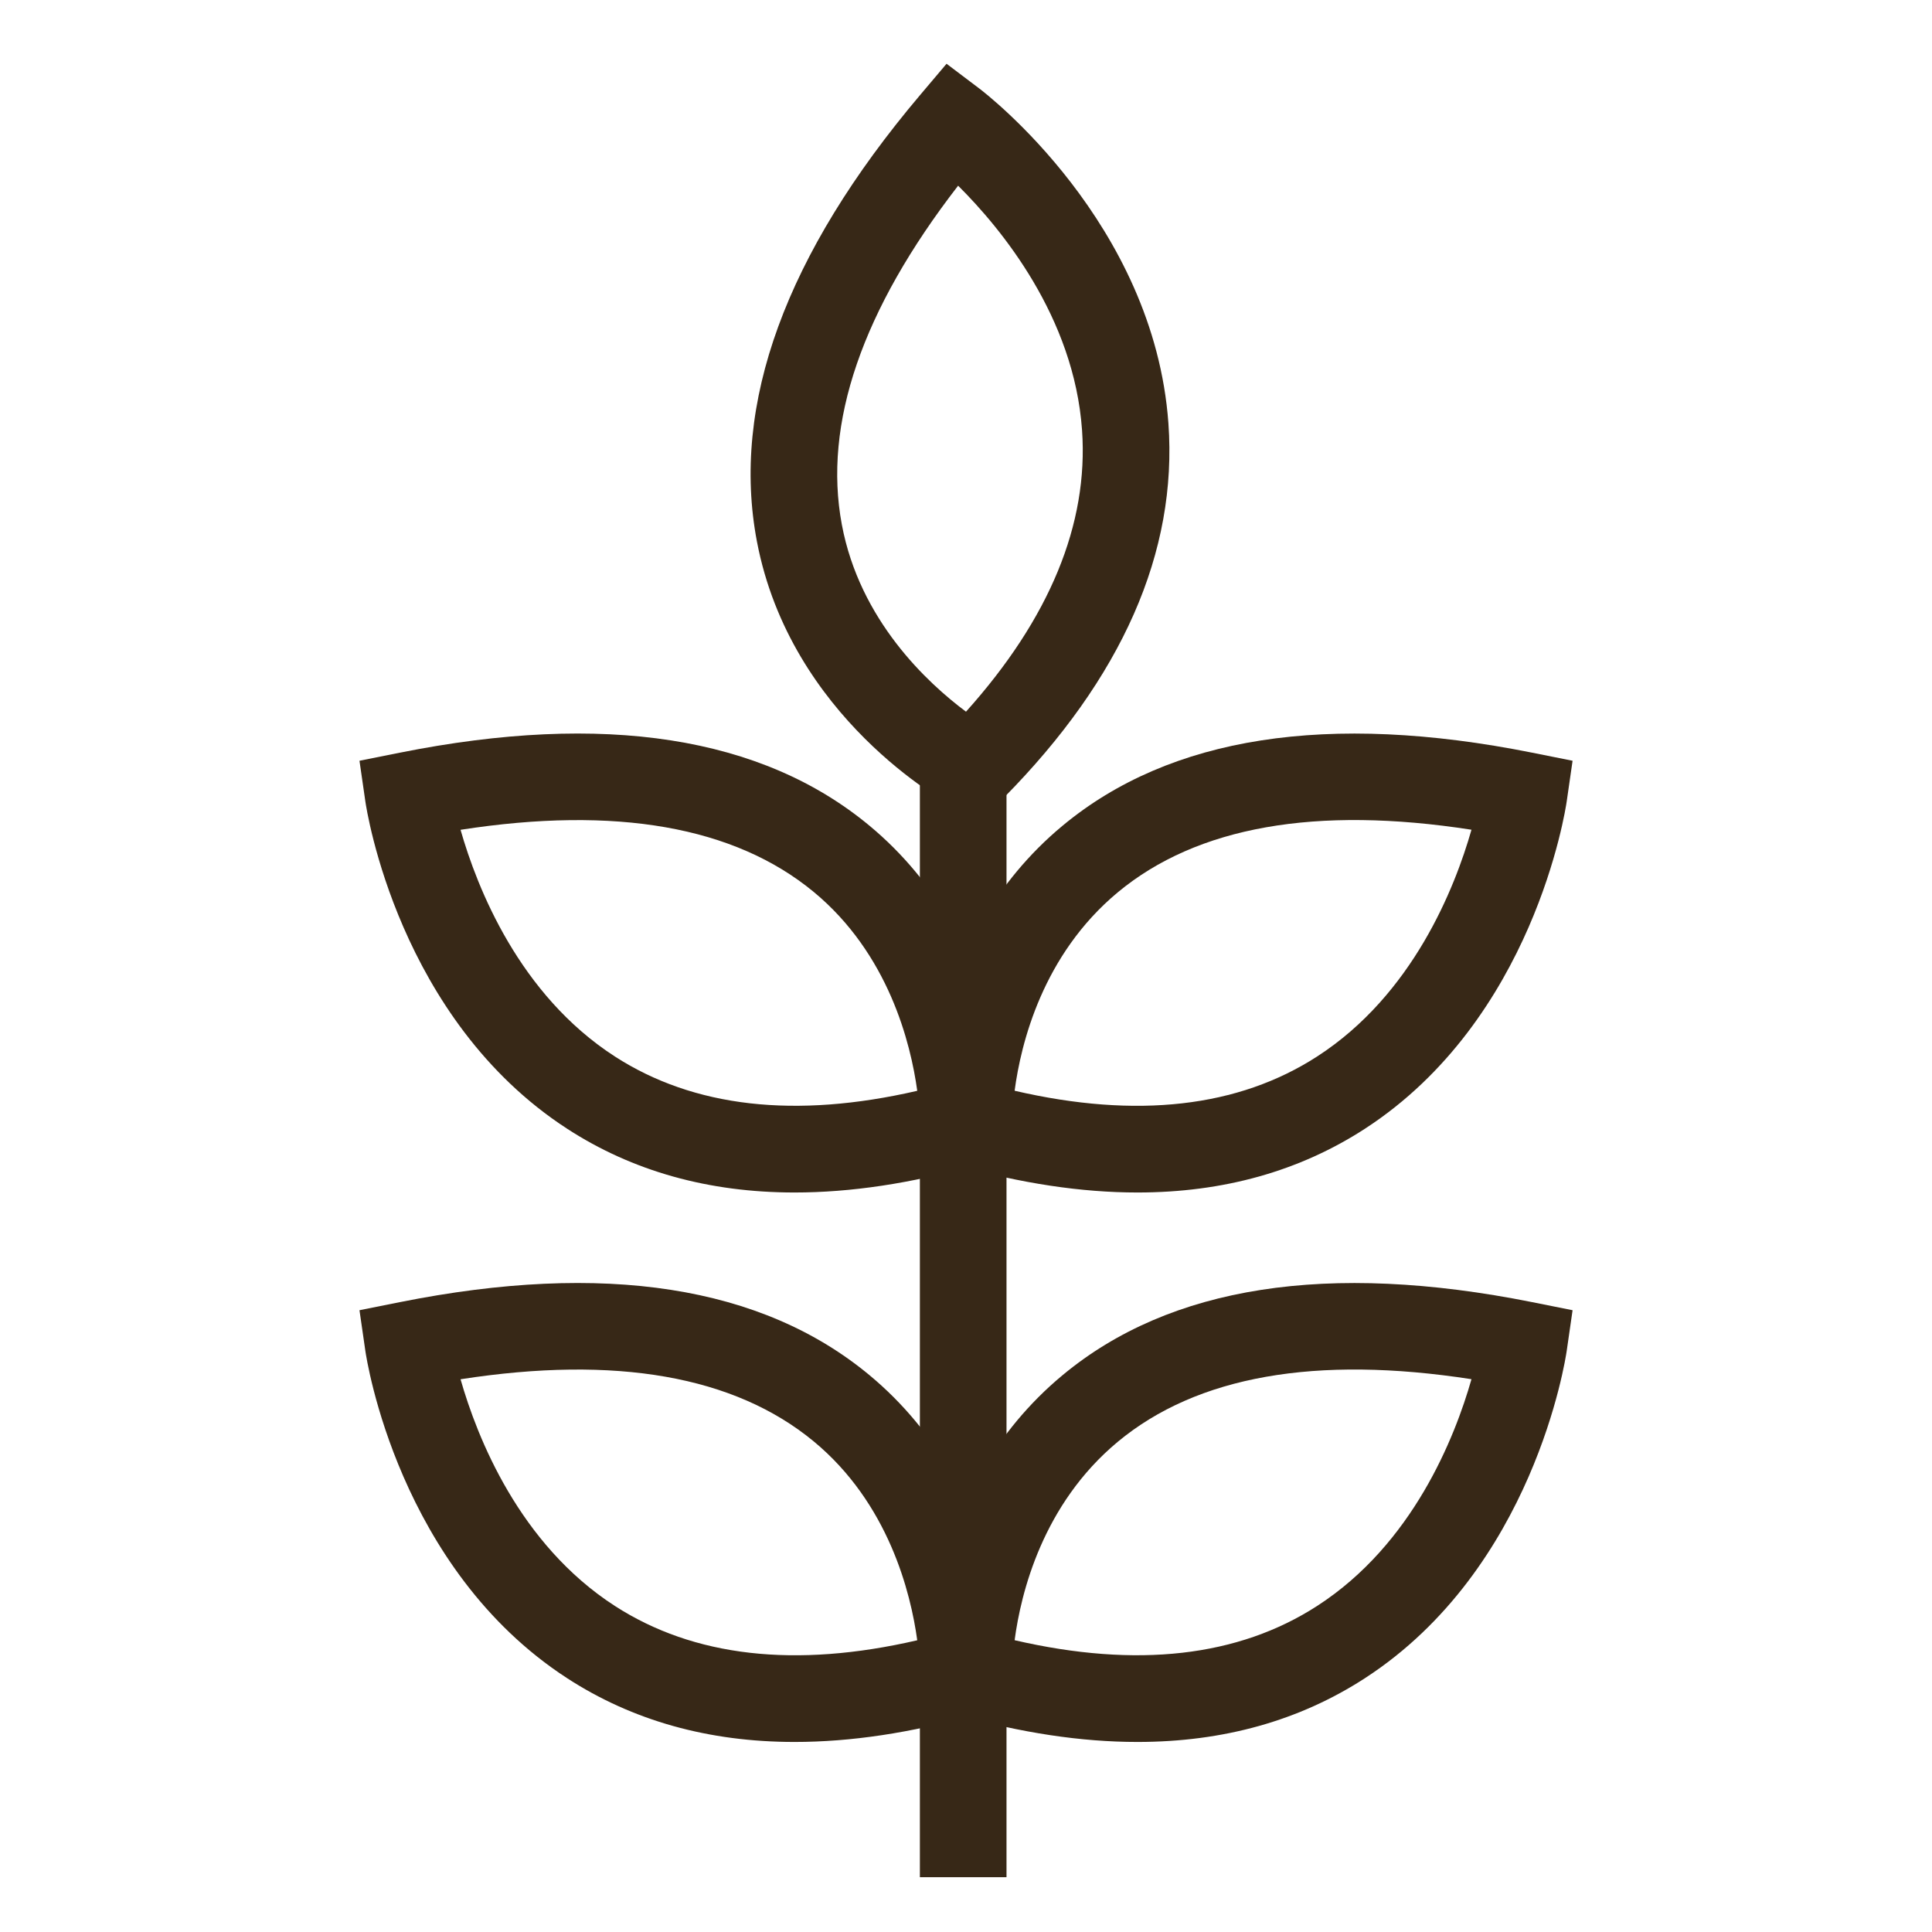
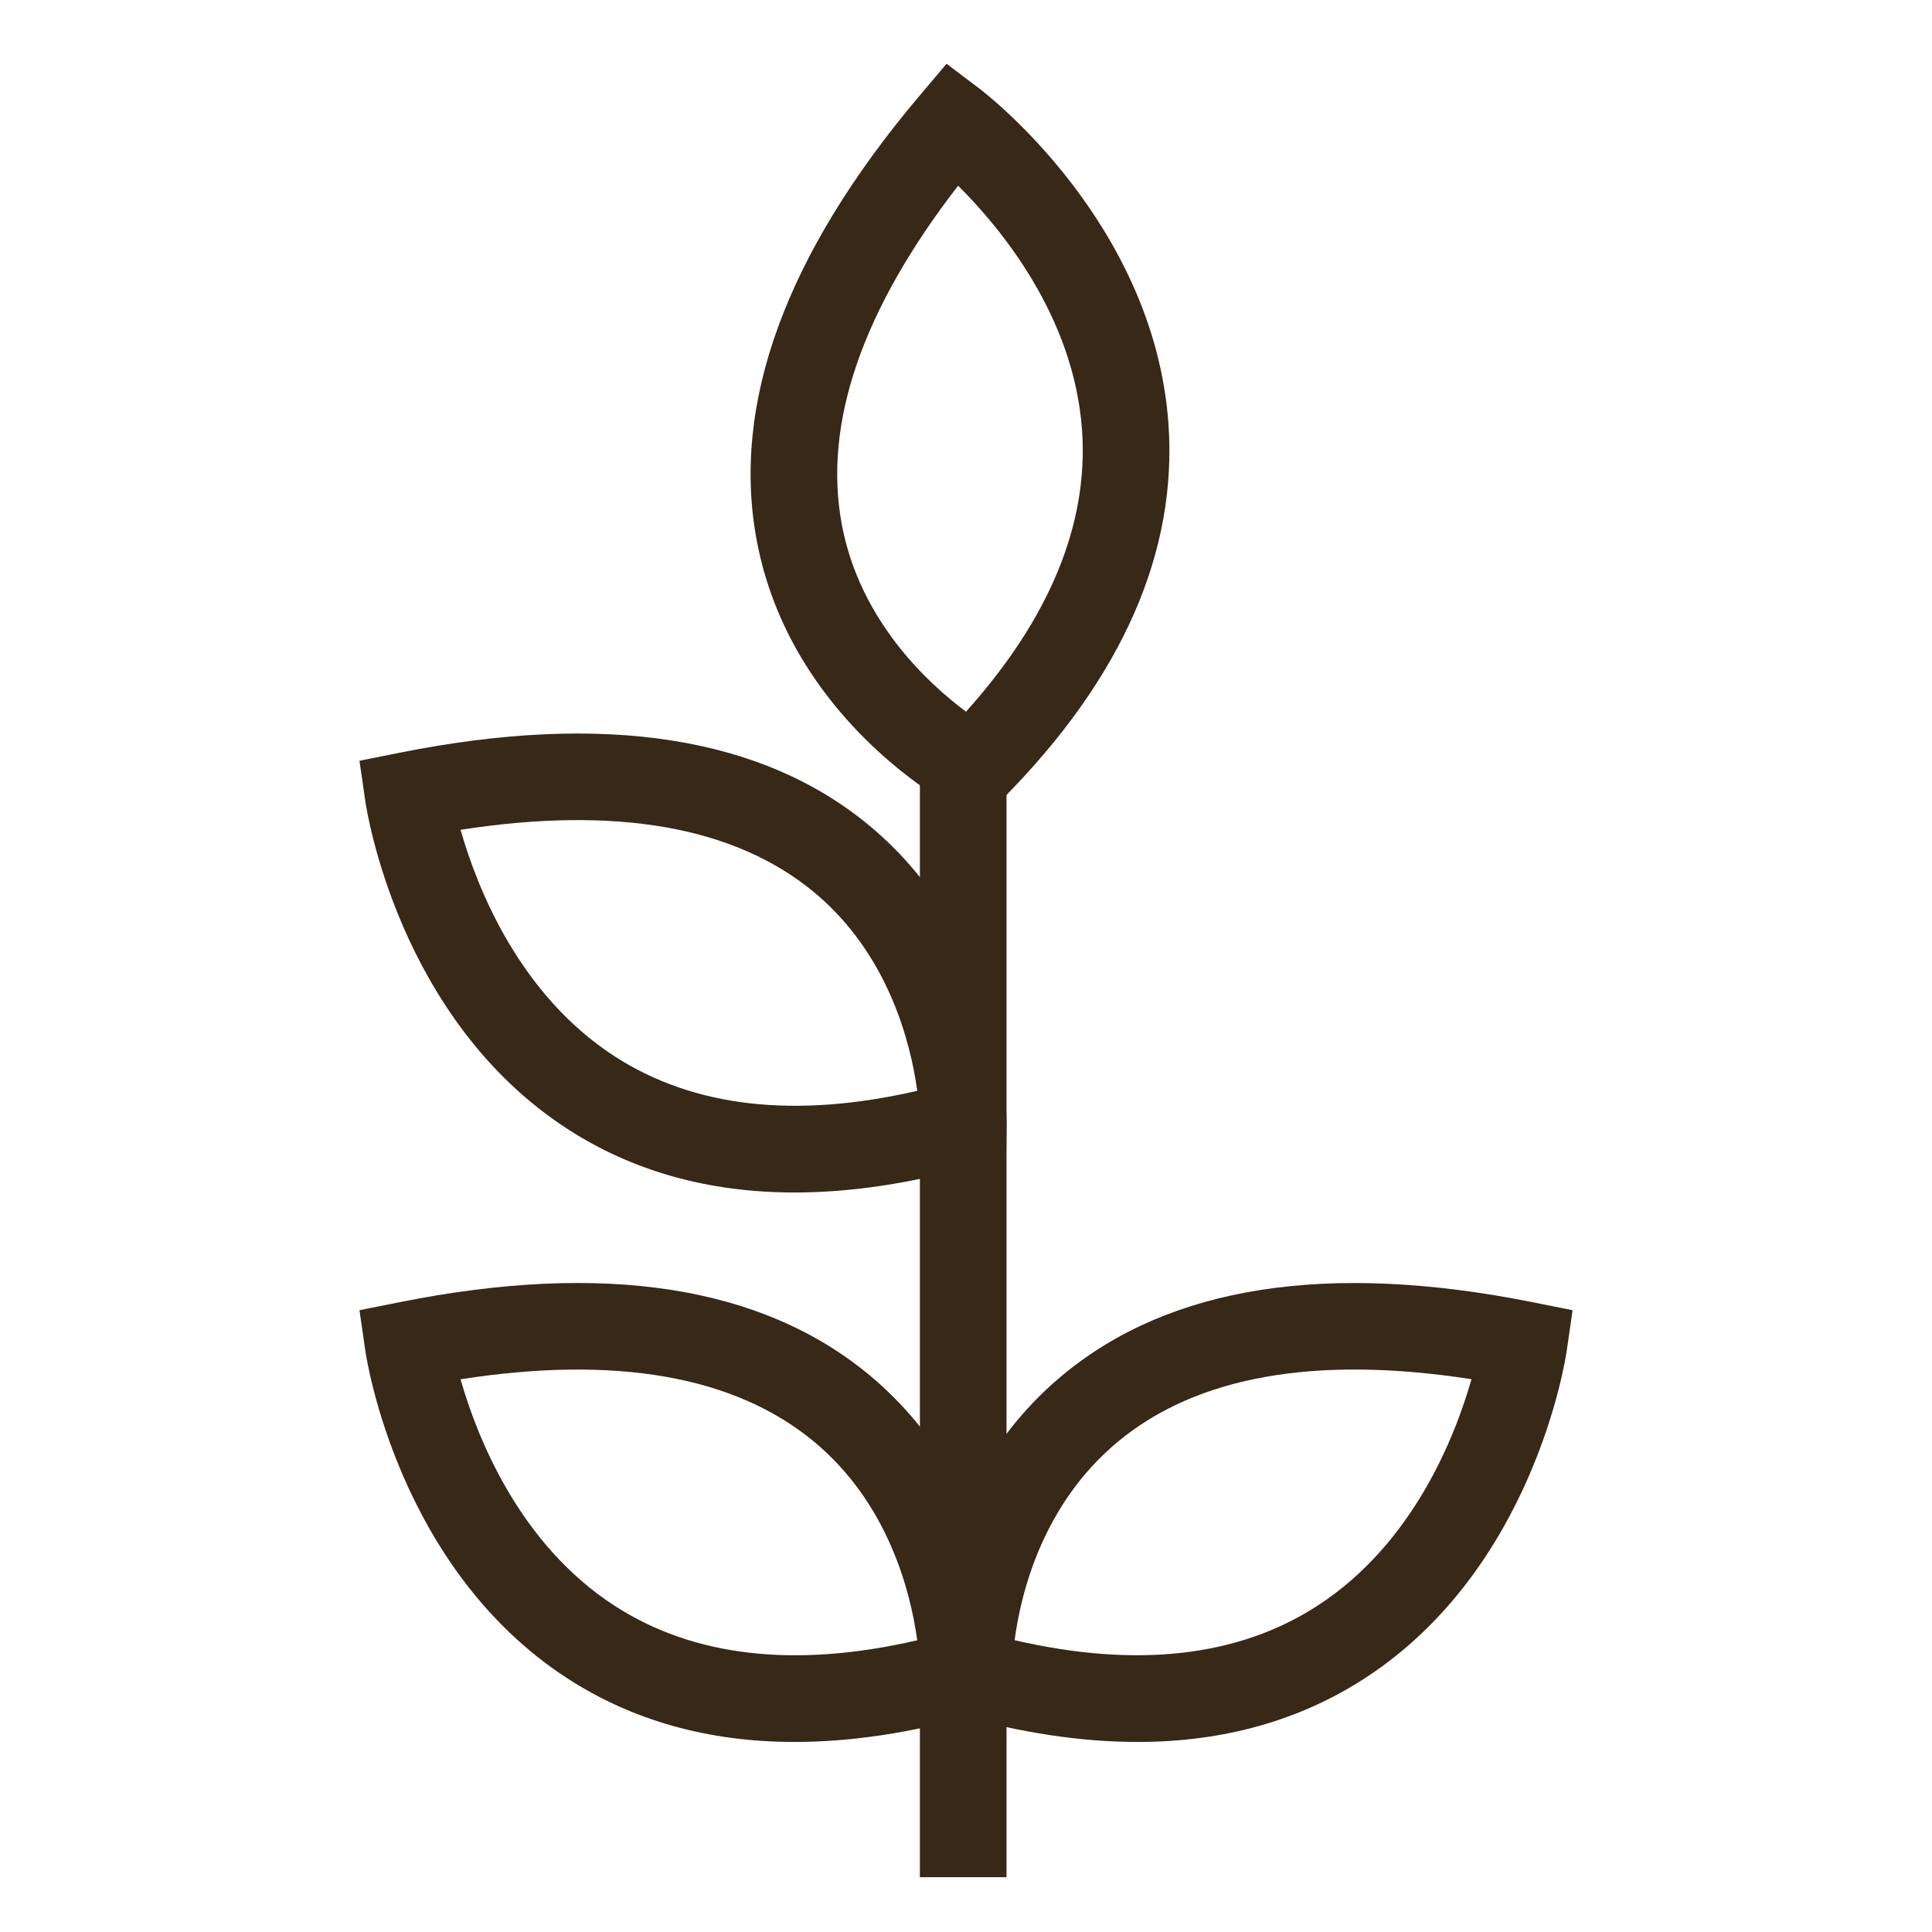
<svg xmlns="http://www.w3.org/2000/svg" viewBox="0 0 300 300" id="Dimensions">
  <defs>
    <style>
      .cls-1 {
        fill: #372817;
      }
    </style>
  </defs>
  <rect height="171.51" width="13.45" y="119.98" x="142.84" class="cls-1" />
  <path d="M123.38,270.49c-13.35,0-25.17-3.31-35.33-9.91-26.17-17-31.12-49.46-31.32-50.83l-.91-6.3,6.25-1.25c31.72-6.35,56.26-2.53,72.95,11.34,21.39,17.77,21.29,45.19,21.28,46.35l-.06,5.02-4.83,1.36c-9.96,2.82-19.32,4.22-28.02,4.22ZM71.51,214.16c2.58,9.05,9.12,25.61,23.95,35.2,12.26,7.92,28.04,9.72,46.97,5.34-1.01-7.37-4.45-21.29-16.11-30.91-12.29-10.13-30.7-13.36-54.8-9.62Z" class="cls-1" />
  <path d="M176.62,270.49c-8.71,0-18.05-1.41-28.02-4.22l-4.83-1.36-.06-5.02c-.02-1.16-.12-28.58,21.28-46.35,16.69-13.87,41.24-17.68,72.95-11.34l6.25,1.25-.91,6.3c-.2,1.38-5.15,33.84-31.32,50.83-10.17,6.6-21.99,9.91-35.33,9.91ZM157.55,254.69c18.94,4.38,34.73,2.6,46.99-5.33,14.83-9.58,21.37-26.15,23.95-35.2-24.16-3.74-42.62-.49-54.91,9.71-11.68,9.7-15.06,23.49-16.03,30.82Z" class="cls-1" />
-   <path d="M176.62,185.17c-8.7,0-18.05-1.41-28.02-4.22l-4.83-1.36-.06-5.02c-.02-1.16-.12-28.58,21.28-46.35,16.69-13.87,41.24-17.68,72.95-11.34l6.25,1.25-.91,6.3c-.2,1.38-5.15,33.83-31.32,50.83-10.17,6.6-21.99,9.91-35.33,9.91ZM157.55,169.37c18.94,4.39,34.73,2.6,46.99-5.33,14.83-9.59,21.37-26.15,23.95-35.2-24.16-3.75-42.62-.49-54.91,9.71-11.68,9.7-15.06,23.49-16.03,30.82Z" class="cls-1" />
  <path d="M152.26,127.51l-4.42-2.37c-1.02-.55-25.08-13.71-30.3-41.03-4.07-21.32,4.45-44.65,25.33-69.35l4.11-4.86,5.08,3.84c1.11.84,27.13,20.86,29.37,51.99,1.44,19.98-7.19,39.56-25.63,58.21l-3.53,3.57ZM148.78,28.83c-14.92,19.29-21,36.97-18.06,52.63,2.78,14.86,13.3,24.59,19.28,29.05,12.98-14.46,19.04-29.14,18.02-43.7-1.23-17.61-12.57-31.34-19.24-37.97Z" class="cls-1" />
  <path d="M123.38,185.17c-13.35,0-25.17-3.31-35.33-9.91-26.17-17-31.12-49.46-31.32-50.83l-.91-6.3,6.25-1.25c31.72-6.35,56.26-2.53,72.95,11.34,21.39,17.77,21.29,45.19,21.28,46.35l-.06,5.02-4.83,1.36c-9.96,2.82-19.32,4.22-28.02,4.22ZM71.51,128.84c2.58,9.05,9.12,25.61,23.95,35.2,12.26,7.92,28.05,9.71,46.97,5.34-1.01-7.37-4.45-21.29-16.11-30.91-12.29-10.13-30.7-13.36-54.8-9.62Z" class="cls-1" />
</svg>